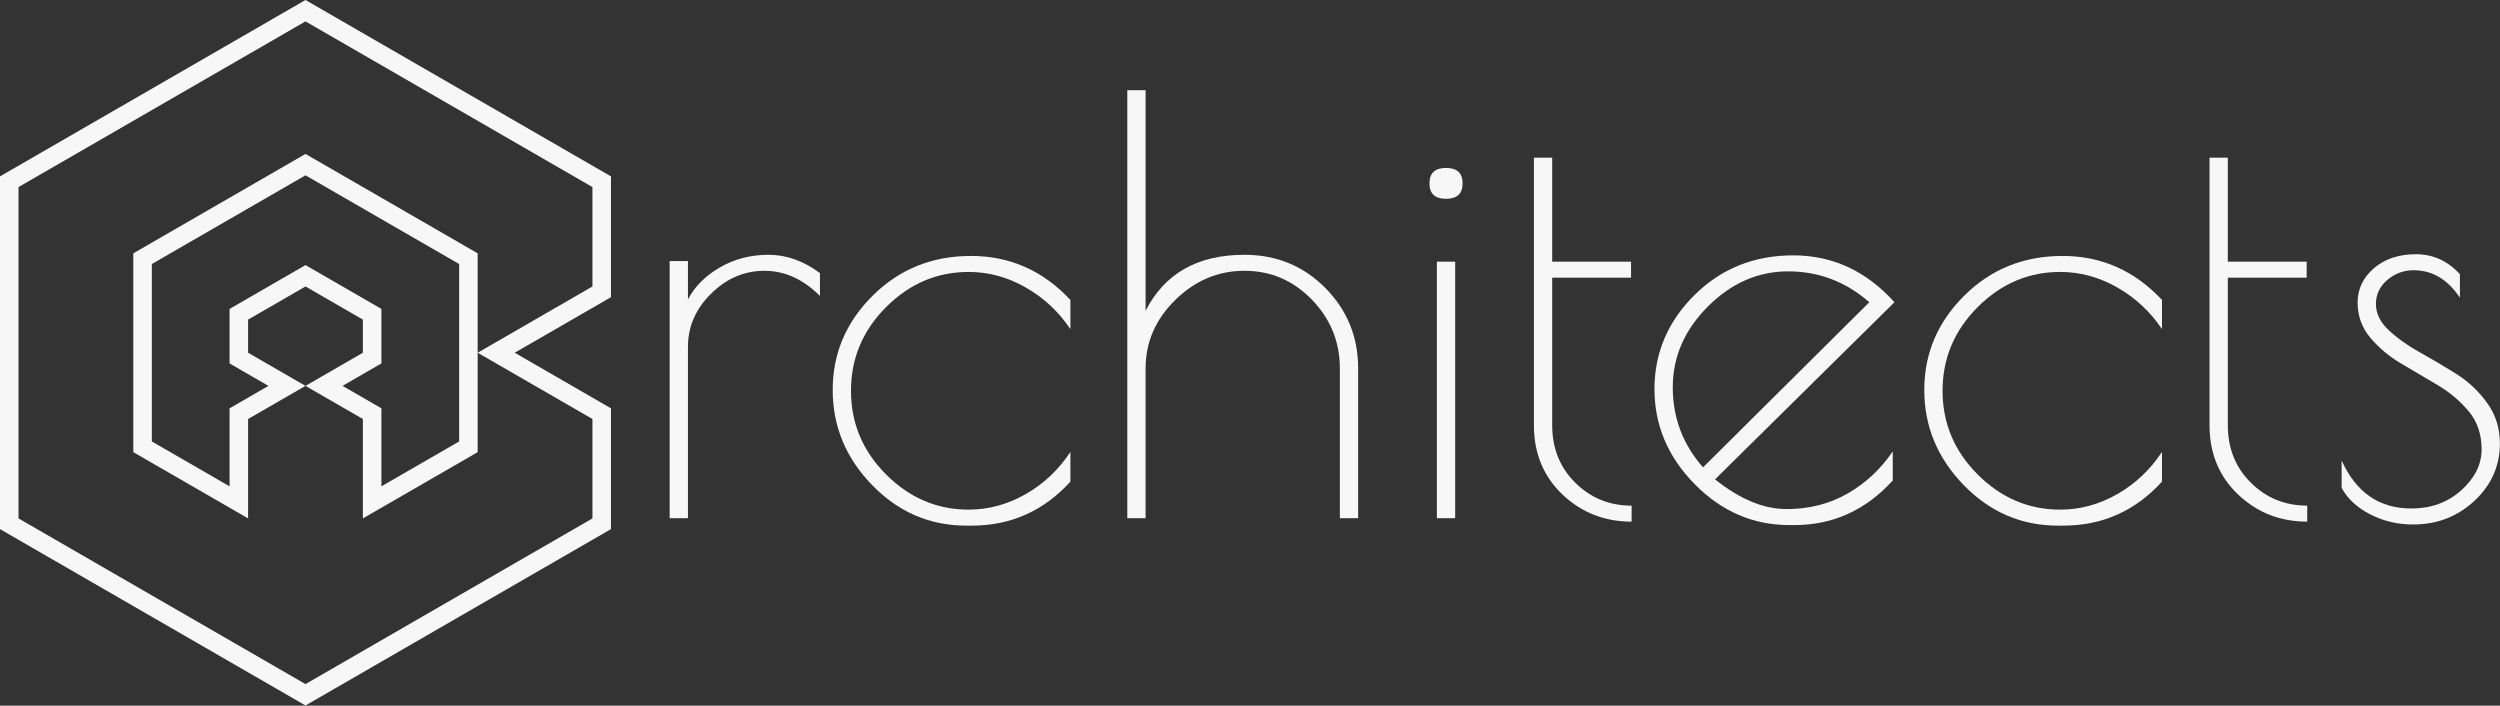
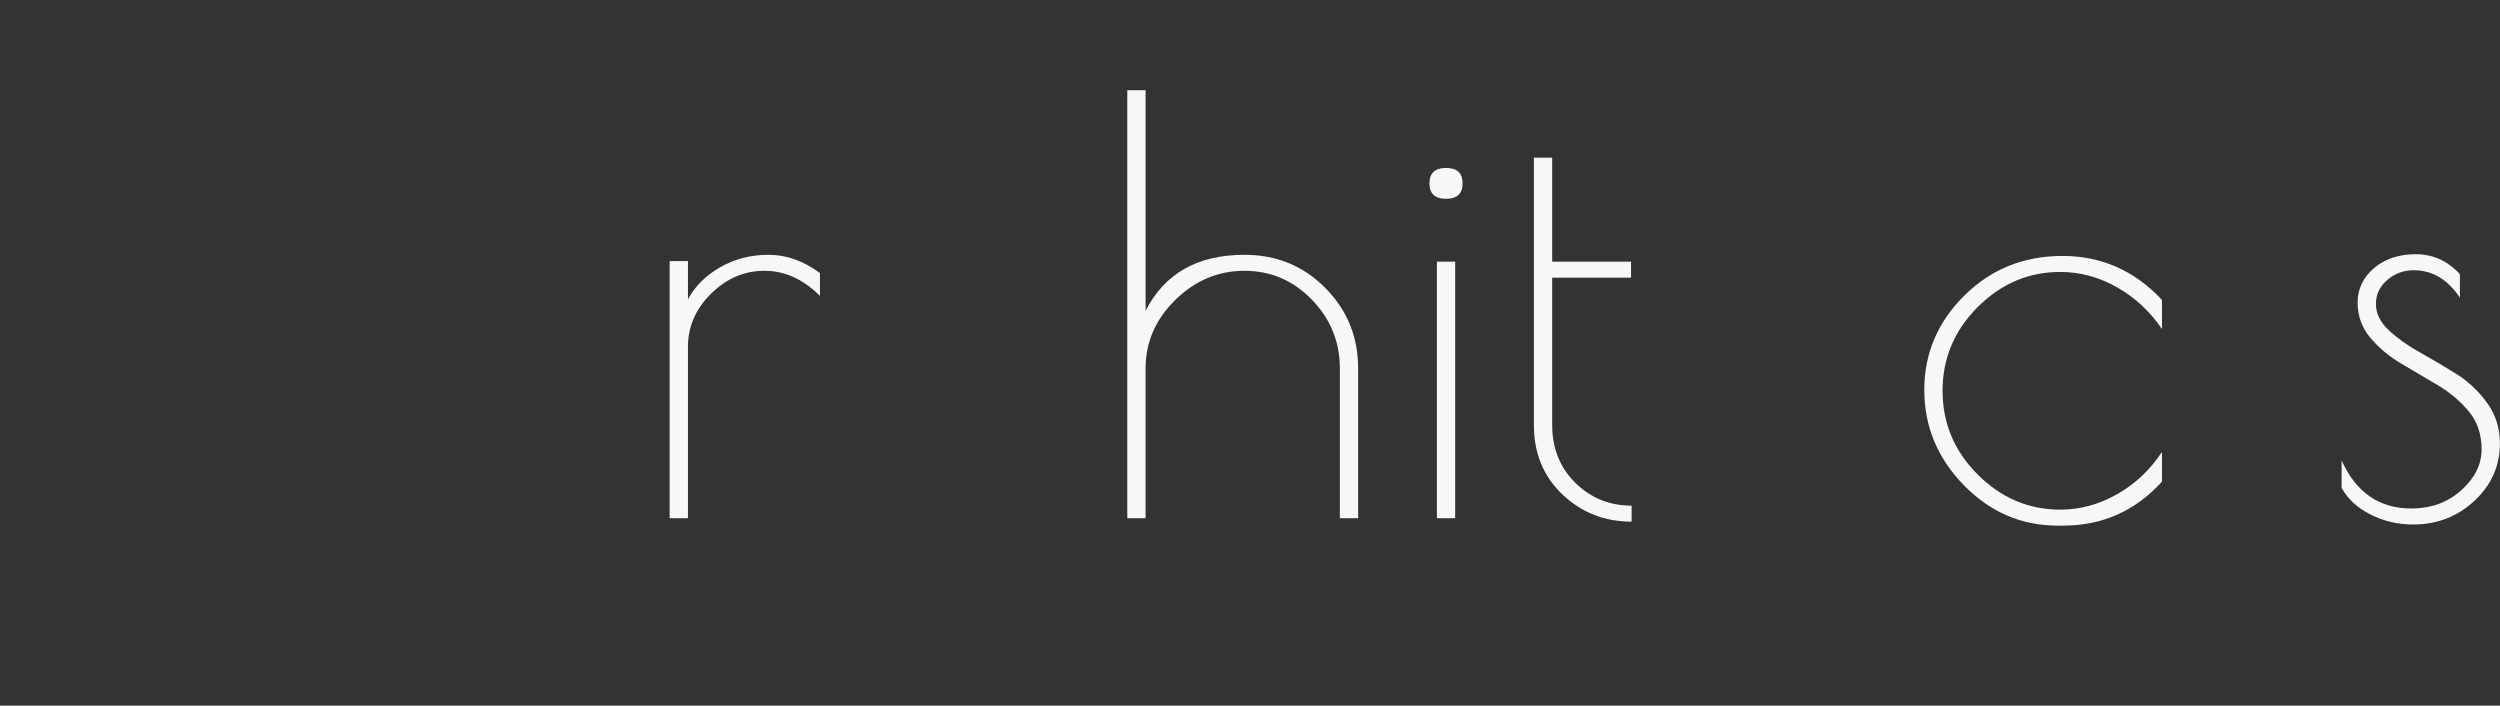
<svg xmlns="http://www.w3.org/2000/svg" xmlns:ns1="http://www.serif.com/" width="100%" height="100%" viewBox="0 0 4446 1255" version="1.1" xml:space="preserve" style="fill-rule:evenodd;clip-rule:evenodd;stroke-linejoin:round;stroke-miterlimit:2;">
  <rect x="0" y="0" width="4446" height="1255" fill="#333333" stroke="none" />
  <g id="BA-Black-bg" ns1:id="BA Black bg">
    <g>
      <g>
-         <path d="M915.352,627.315l171.19,98.837l0,214.821l-543.271,313.658l-543.271,-313.658l0,-627.315l543.271,-313.658l543.271,313.658l0,214.821l-171.19,98.836Zm-65.883,0l-0,176.784l-204.132,117.855l-0,-176.783l-102.066,-58.928l-102.066,58.928l0,176.783l-204.132,-117.855l0,-353.567l306.198,-176.783l306.198,176.783l-0,176.783l204.132,-117.855l-0,-176.783l-510.33,-294.639l-510.329,294.639l-0,589.277l510.329,294.639l510.33,-294.639l-0,-176.783l-204.132,-117.856Zm-306.198,58.928l102.066,-58.928l-0,-58.927l-102.066,-58.928l-102.066,58.928l0,58.927l102.066,58.928Zm273.256,-115.984l0,-100.708l-273.256,-157.764l-273.256,157.764l-0,315.529c-0,-0 138.248,79.818 138.249,79.818l-0,-138.746l69.124,-39.909l-69.124,-39.909l-0,-96.965l135.007,-77.947l135.008,77.947l-0,96.965l-69.125,39.909l69.125,39.909c-0,0 -0,138.746 -0,138.746c-0,-0 138.248,-79.818 138.248,-79.818l0,-214.821Z" style="fill:#f7f7f7;" />
-       </g>
+         </g>
      <path d="M1458.19,526.292c-29.808,-29.808 -62.665,-44.712 -98.569,-44.712c-35.905,0 -67.576,13.549 -95.013,40.647c-27.437,27.098 -41.155,58.6 -41.155,94.505l-0,304.853l-32.518,-0l0,-457.28l32.518,0l-0,68.084c12.194,-23.033 31.163,-42.002 56.906,-56.906c25.743,-14.904 54.535,-22.356 86.375,-22.356c31.84,0 62.325,10.84 91.456,32.518l-0,40.647Z" style="fill:#f7f7f7;fill-rule:nonzero;" />
-       <path d="M1727.79,934.795l-9.145,-0c-65.036,-0 -120.925,-24.05 -167.669,-72.149c-46.745,-48.099 -70.117,-104.496 -70.117,-169.193c0,-64.697 23.711,-120.586 71.133,-167.669c47.421,-47.083 105.682,-70.624 174.782,-70.624c69.1,-0 128.038,26.082 176.815,78.245l-0,51.825c-21.001,-31.163 -47.591,-55.889 -79.77,-74.181c-32.179,-18.291 -65.882,-27.436 -101.11,-27.436c-56.228,-0 -105.174,20.831 -146.837,62.494c-41.663,41.664 -62.495,91.287 -62.495,148.87c0,57.584 20.832,107.207 62.495,148.87c41.663,41.663 90.609,62.495 146.837,62.495c35.228,-0 68.931,-9.146 101.11,-27.437c32.179,-18.291 58.769,-43.357 79.77,-75.197l-0,52.841c-47.422,52.164 -106.021,78.246 -175.799,78.246Z" style="fill:#f7f7f7;fill-rule:nonzero;" />
      <path d="M2037.32,921.585l-32.518,-0l0,-761.117l32.518,0l-0,392.245c33.872,-66.391 92.472,-99.586 175.798,-99.586c56.906,0 104.836,19.646 143.789,58.939c38.954,39.292 58.43,87.052 58.43,143.28l0,266.239l-32.517,-0l-0,-266.239c-0,-47.421 -16.598,-88.238 -49.793,-122.449c-33.195,-34.211 -73.165,-51.317 -119.909,-51.317c-46.744,0 -87.73,17.275 -122.957,51.825c-35.228,34.55 -52.841,75.197 -52.841,121.941l-0,266.239Z" style="fill:#f7f7f7;fill-rule:nonzero;" />
      <path d="M2587.88,465.321l-0,456.264l-32.518,-0l0,-456.264l32.518,0Zm-16.259,-111.779c-19.646,0 -29.469,-9.146 -29.469,-27.437c-0,-18.291 9.823,-27.437 29.469,-27.437c19.646,0 29.469,9.146 29.469,27.437c0,18.291 -9.823,27.437 -29.469,27.437Z" style="fill:#f7f7f7;fill-rule:nonzero;" />
      <path d="M2901.67,899.229l-0,28.453c-48.099,-0 -89.085,-16.09 -122.958,-48.269c-33.872,-32.179 -50.808,-73.334 -50.808,-123.465l-0,-475.571l32.517,0l0,184.944l140.233,0l-0,28.453l-140.233,0l0,262.174c0,41.324 13.719,75.536 41.155,102.634c27.437,27.098 60.802,40.647 100.094,40.647Z" style="fill:#f7f7f7;fill-rule:nonzero;" />
-       <path d="M3191.28,933.779l-9.146,-0c-64.357,-0 -120.416,-24.219 -168.177,-72.657c-47.76,-48.438 -71.64,-104.835 -71.64,-169.193c-0,-64.358 23.711,-120.078 71.132,-167.161c47.422,-47.083 106.021,-70.625 175.799,-70.625c69.777,0 129.731,27.776 179.863,83.327l-319.08,315.015c44.035,35.227 86.375,52.841 127.023,52.841c40.647,-0 77.06,-9.315 109.238,-27.945c32.179,-18.63 58.769,-43.526 79.77,-74.689l0,51.825c-48.099,52.841 -106.359,79.262 -174.782,79.262Zm-11.178,-451.183c-53.519,0 -101.109,20.832 -142.773,62.495c-41.663,41.663 -62.495,89.593 -62.495,143.789c0,54.196 17.953,101.618 53.858,142.265l295.707,-293.675c-42.002,-36.582 -90.101,-54.874 -144.297,-54.874Z" style="fill:#f7f7f7;fill-rule:nonzero;" />
      <path d="M3669.07,934.795l-9.146,-0c-65.035,-0 -120.925,-24.05 -167.669,-72.149c-46.744,-48.099 -70.116,-104.496 -70.116,-169.193c-0,-64.697 23.711,-120.586 71.132,-167.669c47.422,-47.083 105.683,-70.624 174.783,-70.624c69.1,-0 128.038,26.082 176.814,78.245l0,51.825c-21.001,-31.163 -47.591,-55.889 -79.77,-74.181c-32.179,-18.291 -65.882,-27.436 -101.109,-27.436c-56.229,-0 -105.174,20.831 -146.838,62.494c-41.663,41.664 -62.495,91.287 -62.495,148.87c0,57.584 20.832,107.207 62.495,148.87c41.664,41.663 90.609,62.495 146.838,62.495c35.227,-0 68.93,-9.146 101.109,-27.437c32.179,-18.291 58.769,-43.357 79.77,-75.197l0,52.841c-47.421,52.164 -106.021,78.246 -175.798,78.246Z" style="fill:#f7f7f7;fill-rule:nonzero;" />
-       <path d="M4103.18,899.229l-0,28.453c-48.099,-0 -89.085,-16.09 -122.957,-48.269c-33.873,-32.179 -50.809,-73.334 -50.809,-123.465l-0,-475.571l32.517,0l0,184.944l140.233,0l-0,28.453l-140.233,0l0,262.174c0,41.324 13.719,75.536 41.156,102.634c27.436,27.098 60.801,40.647 100.093,40.647Z" style="fill:#f7f7f7;fill-rule:nonzero;" />
      <path d="M4292.39,480.564c-17.614,0 -33.195,5.758 -46.744,17.275c-13.549,11.517 -20.324,25.743 -20.324,42.679c0,16.937 7.621,32.518 22.864,46.745c15.243,14.226 33.534,27.267 54.874,39.122c21.339,11.856 42.848,24.558 64.527,38.107c21.678,13.549 40.139,30.824 55.381,51.825c15.243,21.001 22.864,45.05 22.864,72.149c0,39.969 -15.073,74.011 -45.22,102.125c-30.146,28.114 -66.559,42.172 -109.238,42.172c-27.099,-0 -52.334,-5.928 -75.706,-17.784c-23.372,-11.855 -40.477,-27.606 -51.317,-47.252l0,-48.776c25.744,56.906 67.068,85.359 123.974,85.359c35.227,-0 64.866,-10.84 88.915,-32.518c24.05,-21.678 36.075,-45.897 36.075,-72.657c-0,-26.759 -7.622,-49.284 -22.864,-67.575c-15.243,-18.292 -33.703,-33.873 -55.382,-46.744c-21.678,-12.872 -43.187,-25.574 -64.527,-38.107c-21.34,-12.533 -39.631,-27.776 -54.874,-45.728c-15.242,-17.952 -22.864,-38.953 -22.864,-63.003c0,-24.049 9.654,-44.373 28.961,-60.971c19.308,-16.597 44.204,-24.896 74.689,-24.896c30.486,0 56.568,11.856 78.246,35.566l-0,41.664c-21.678,-32.518 -49.115,-48.777 -82.31,-48.777Z" style="fill:#f7f7f7;fill-rule:nonzero;" />
    </g>
  </g>
</svg>